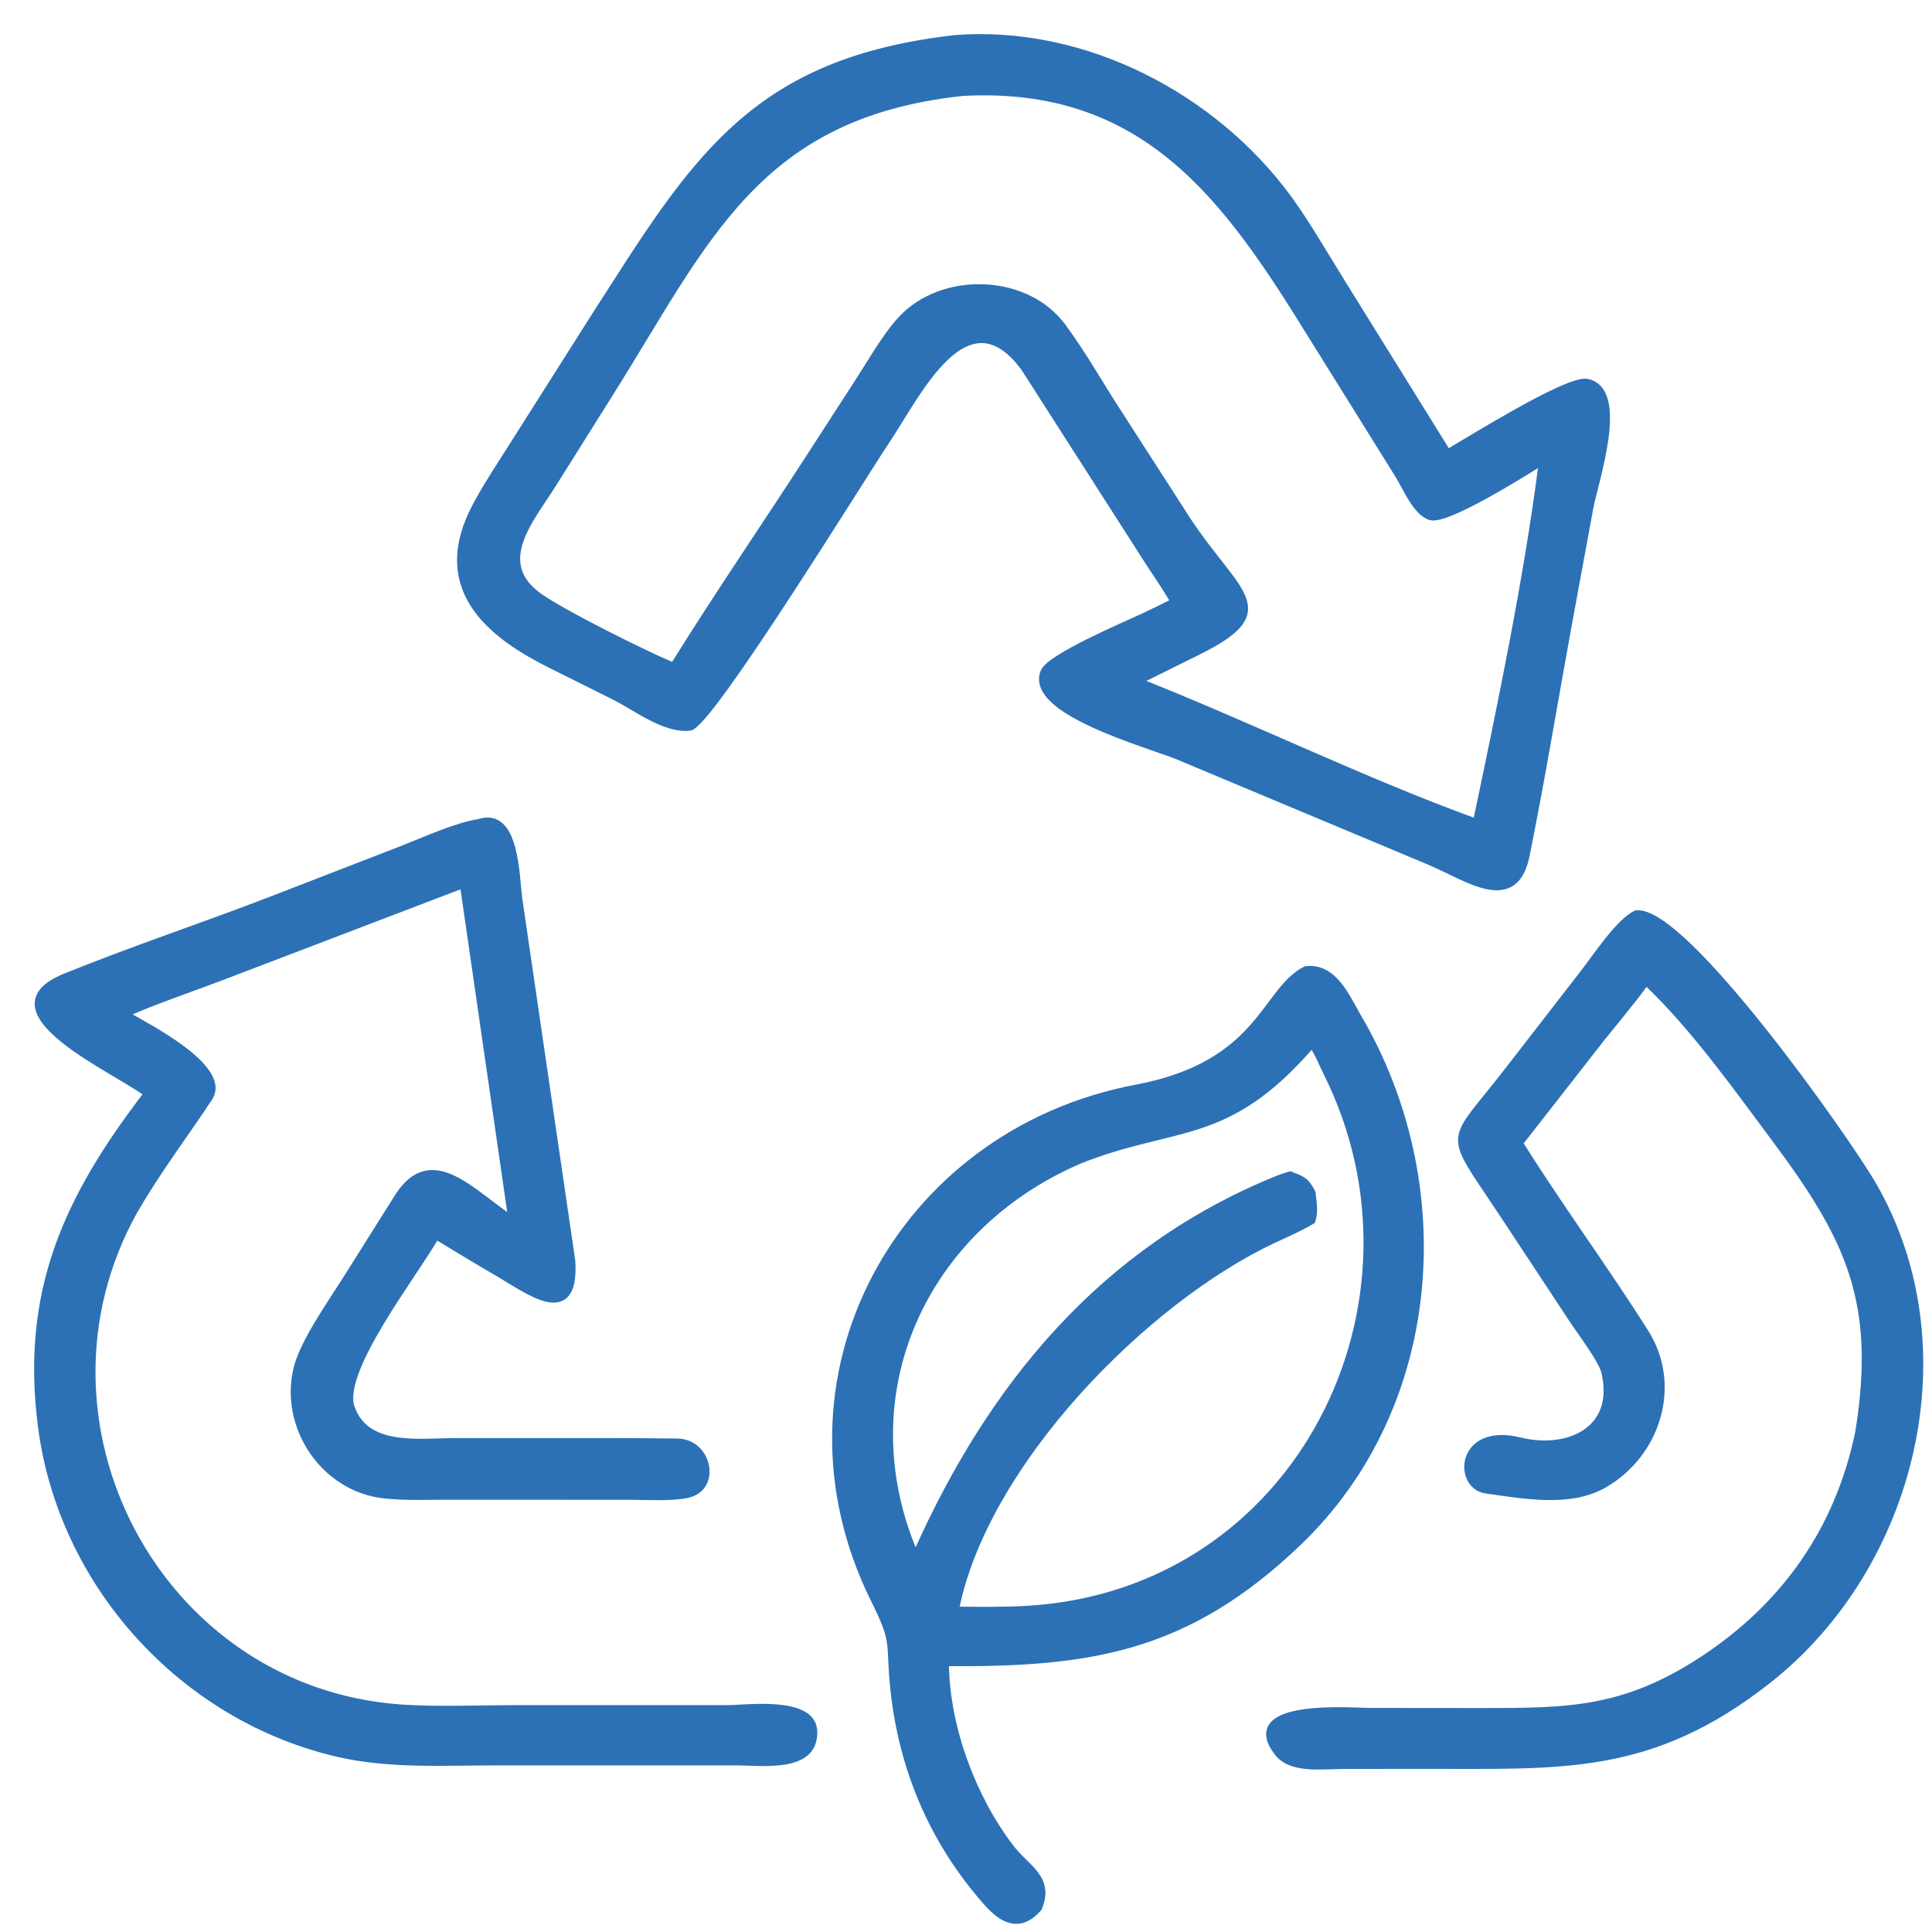
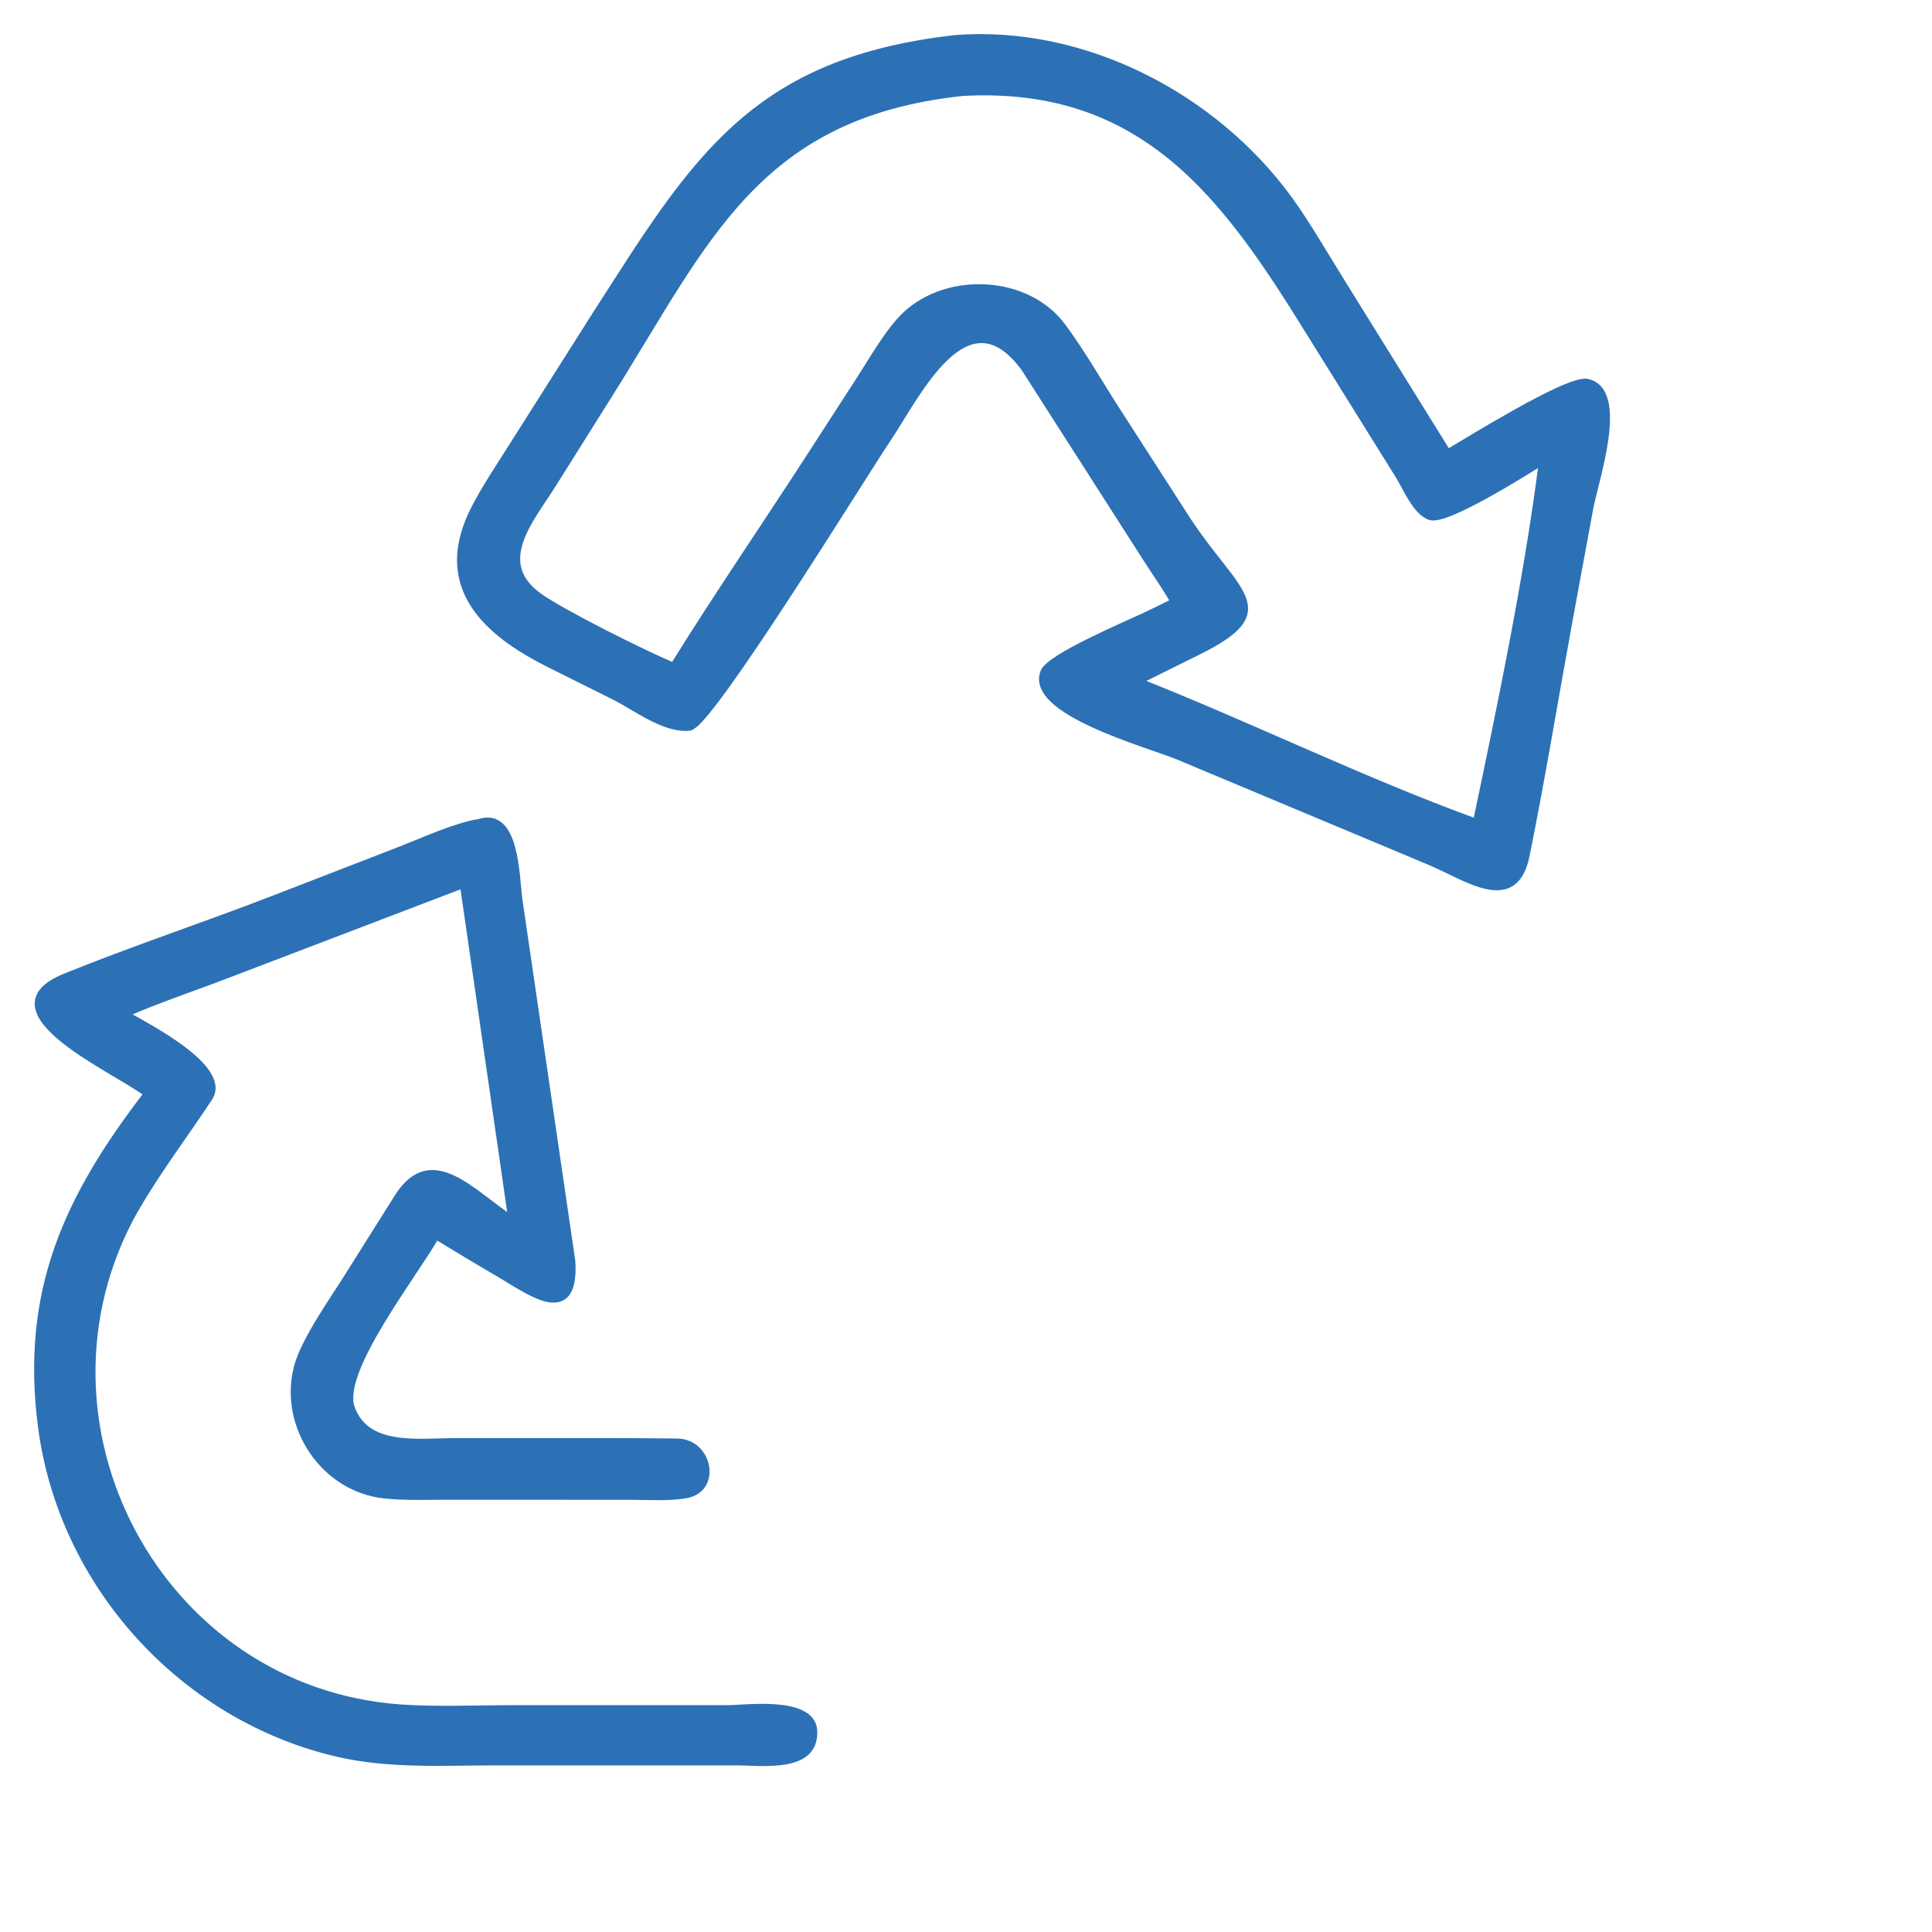
<svg xmlns="http://www.w3.org/2000/svg" width="51" height="51" viewBox="0 0 51 51" fill="none">
-   <path d="M25.205 0.976C28.622 0.71 32.071 2.506 34.058 5.236C34.312 5.585 34.558 5.971 34.798 6.363L35.505 7.515L38.228 11.899C38.517 11.728 39.275 11.263 40.03 10.842C40.427 10.62 40.826 10.41 41.157 10.262C41.322 10.188 41.471 10.129 41.596 10.091C41.718 10.054 41.826 10.036 41.902 10.051C42.181 10.108 42.332 10.313 42.401 10.584C42.469 10.853 42.459 11.196 42.413 11.55C42.366 11.905 42.284 12.276 42.204 12.605C42.123 12.935 42.047 13.22 42.01 13.408L41.456 16.415C41.078 18.475 40.742 20.545 40.325 22.598C40.249 22.972 40.112 23.207 39.924 23.334C39.737 23.461 39.509 23.473 39.271 23.426C39.033 23.38 38.776 23.274 38.521 23.155C38.264 23.036 38.011 22.905 37.773 22.803V22.802L31.077 19.998C30.881 19.918 30.538 19.805 30.136 19.662C29.735 19.52 29.278 19.35 28.858 19.157C28.439 18.965 28.053 18.749 27.797 18.513C27.542 18.278 27.404 18.009 27.519 17.722C27.543 17.662 27.6 17.599 27.671 17.537C27.744 17.475 27.84 17.407 27.949 17.338C28.167 17.2 28.447 17.051 28.735 16.907C29.311 16.621 29.927 16.355 30.15 16.25L30.569 16.05C30.691 15.99 30.812 15.929 30.936 15.867C30.732 15.518 30.461 15.13 30.238 14.783V14.783L27 9.725L26.858 9.548C26.53 9.167 26.22 9.014 25.931 9.007C25.599 8.999 25.279 9.181 24.974 9.473C24.67 9.764 24.388 10.156 24.132 10.549C24.004 10.746 23.883 10.942 23.769 11.126C23.656 11.309 23.55 11.481 23.452 11.626C23.144 12.082 21.974 13.963 20.812 15.742C20.232 16.631 19.654 17.493 19.189 18.137C18.956 18.459 18.751 18.727 18.587 18.917C18.506 19.012 18.433 19.088 18.373 19.142C18.342 19.169 18.313 19.191 18.287 19.207C18.261 19.223 18.235 19.236 18.207 19.238C17.865 19.275 17.503 19.138 17.162 18.963C16.99 18.875 16.822 18.776 16.663 18.682C16.583 18.635 16.505 18.588 16.43 18.545L16.213 18.428L14.517 17.583C13.782 17.217 13.036 16.75 12.575 16.126C12.111 15.499 11.937 14.716 12.34 13.732C12.592 13.118 13.14 12.318 13.504 11.735L15.771 8.159L16.703 6.713C17.605 5.339 18.446 4.185 19.477 3.275C20.854 2.058 22.566 1.278 25.204 0.977L25.205 0.976ZM25.408 2.483C22.7 2.774 21.021 3.742 19.702 5.136C18.379 6.534 17.418 8.361 16.146 10.386L14.607 12.837C14.537 12.949 14.459 13.065 14.379 13.184C14.3 13.303 14.219 13.424 14.141 13.547C13.986 13.794 13.846 14.047 13.762 14.297C13.679 14.547 13.651 14.792 13.718 15.028C13.785 15.262 13.947 15.493 14.253 15.712C14.564 15.934 15.251 16.31 15.963 16.674C16.651 17.026 17.358 17.363 17.762 17.536C18.895 15.712 20.157 13.87 21.325 12.064L22.67 9.984C22.839 9.723 23.032 9.4 23.234 9.097C23.436 8.792 23.654 8.498 23.877 8.287C24.45 7.748 25.267 7.506 26.057 7.559C26.847 7.611 27.615 7.959 28.089 8.608C28.576 9.273 28.978 9.965 29.403 10.64L31.373 13.7C31.696 14.192 32.013 14.587 32.274 14.919C32.533 15.25 32.74 15.525 32.836 15.774C32.885 15.899 32.906 16.022 32.89 16.143C32.874 16.264 32.821 16.381 32.728 16.497C32.544 16.727 32.197 16.959 31.647 17.232L30.139 17.98C31.593 18.557 33.054 19.205 34.515 19.841C35.993 20.485 37.47 21.116 38.941 21.651C39.562 18.708 40.28 15.254 40.662 12.259C40.377 12.436 39.812 12.788 39.251 13.098C38.936 13.271 38.622 13.432 38.359 13.542C38.228 13.597 38.108 13.639 38.006 13.664C37.907 13.689 37.816 13.699 37.748 13.679C37.645 13.648 37.551 13.579 37.467 13.492C37.383 13.405 37.305 13.298 37.235 13.186C37.164 13.074 37.099 12.955 37.041 12.846C36.981 12.737 36.929 12.638 36.882 12.563L34.539 8.802C33.444 7.032 32.364 5.387 30.955 4.216C29.548 3.048 27.814 2.351 25.408 2.483Z" fill="#2C71B5" stroke="#2C71B5" stroke-width="0.1" />
+   <path d="M25.205 0.976C28.622 0.71 32.071 2.506 34.058 5.236C34.312 5.585 34.558 5.971 34.798 6.363L35.505 7.515L38.228 11.899C38.517 11.728 39.275 11.263 40.03 10.842C40.427 10.62 40.826 10.41 41.157 10.262C41.322 10.188 41.471 10.129 41.596 10.091C41.718 10.054 41.826 10.036 41.902 10.051C42.181 10.108 42.332 10.313 42.401 10.584C42.469 10.853 42.459 11.196 42.413 11.55C42.366 11.905 42.284 12.276 42.204 12.605C42.123 12.935 42.047 13.22 42.01 13.408L41.456 16.415C41.078 18.475 40.742 20.545 40.325 22.598C40.249 22.972 40.112 23.207 39.924 23.334C39.737 23.461 39.509 23.473 39.271 23.426C39.033 23.38 38.776 23.274 38.521 23.155C38.264 23.036 38.011 22.905 37.773 22.803V22.802L31.077 19.998C30.881 19.918 30.538 19.805 30.136 19.662C29.735 19.52 29.278 19.35 28.858 19.157C28.439 18.965 28.053 18.749 27.797 18.513C27.542 18.278 27.404 18.009 27.519 17.722C27.543 17.662 27.6 17.599 27.671 17.537C27.744 17.475 27.84 17.407 27.949 17.338C28.167 17.2 28.447 17.051 28.735 16.907C29.311 16.621 29.927 16.355 30.15 16.25L30.569 16.05C30.691 15.99 30.812 15.929 30.936 15.867C30.732 15.518 30.461 15.13 30.238 14.783V14.783L27 9.725L26.858 9.548C26.53 9.167 26.22 9.014 25.931 9.007C25.599 8.999 25.279 9.181 24.974 9.473C24.67 9.764 24.388 10.156 24.132 10.549C24.004 10.746 23.883 10.942 23.769 11.126C23.656 11.309 23.55 11.481 23.452 11.626C23.144 12.082 21.974 13.963 20.812 15.742C20.232 16.631 19.654 17.493 19.189 18.137C18.956 18.459 18.751 18.727 18.587 18.917C18.506 19.012 18.433 19.088 18.373 19.142C18.261 19.223 18.235 19.236 18.207 19.238C17.865 19.275 17.503 19.138 17.162 18.963C16.99 18.875 16.822 18.776 16.663 18.682C16.583 18.635 16.505 18.588 16.43 18.545L16.213 18.428L14.517 17.583C13.782 17.217 13.036 16.75 12.575 16.126C12.111 15.499 11.937 14.716 12.34 13.732C12.592 13.118 13.14 12.318 13.504 11.735L15.771 8.159L16.703 6.713C17.605 5.339 18.446 4.185 19.477 3.275C20.854 2.058 22.566 1.278 25.204 0.977L25.205 0.976ZM25.408 2.483C22.7 2.774 21.021 3.742 19.702 5.136C18.379 6.534 17.418 8.361 16.146 10.386L14.607 12.837C14.537 12.949 14.459 13.065 14.379 13.184C14.3 13.303 14.219 13.424 14.141 13.547C13.986 13.794 13.846 14.047 13.762 14.297C13.679 14.547 13.651 14.792 13.718 15.028C13.785 15.262 13.947 15.493 14.253 15.712C14.564 15.934 15.251 16.31 15.963 16.674C16.651 17.026 17.358 17.363 17.762 17.536C18.895 15.712 20.157 13.87 21.325 12.064L22.67 9.984C22.839 9.723 23.032 9.4 23.234 9.097C23.436 8.792 23.654 8.498 23.877 8.287C24.45 7.748 25.267 7.506 26.057 7.559C26.847 7.611 27.615 7.959 28.089 8.608C28.576 9.273 28.978 9.965 29.403 10.64L31.373 13.7C31.696 14.192 32.013 14.587 32.274 14.919C32.533 15.25 32.74 15.525 32.836 15.774C32.885 15.899 32.906 16.022 32.89 16.143C32.874 16.264 32.821 16.381 32.728 16.497C32.544 16.727 32.197 16.959 31.647 17.232L30.139 17.98C31.593 18.557 33.054 19.205 34.515 19.841C35.993 20.485 37.47 21.116 38.941 21.651C39.562 18.708 40.28 15.254 40.662 12.259C40.377 12.436 39.812 12.788 39.251 13.098C38.936 13.271 38.622 13.432 38.359 13.542C38.228 13.597 38.108 13.639 38.006 13.664C37.907 13.689 37.816 13.699 37.748 13.679C37.645 13.648 37.551 13.579 37.467 13.492C37.383 13.405 37.305 13.298 37.235 13.186C37.164 13.074 37.099 12.955 37.041 12.846C36.981 12.737 36.929 12.638 36.882 12.563L34.539 8.802C33.444 7.032 32.364 5.387 30.955 4.216C29.548 3.048 27.814 2.351 25.408 2.483Z" fill="#2C71B5" stroke="#2C71B5" stroke-width="0.1" />
  <path d="M12.977 21.64C13.079 21.66 13.166 21.709 13.24 21.777C13.386 21.912 13.481 22.126 13.546 22.361C13.611 22.597 13.649 22.86 13.675 23.101C13.701 23.345 13.716 23.559 13.735 23.709L15.137 33.291V33.294C15.164 33.732 15.106 34.013 14.977 34.172C14.844 34.338 14.647 34.361 14.438 34.315C14.229 34.269 13.994 34.152 13.766 34.022C13.651 33.956 13.536 33.887 13.427 33.82C13.317 33.752 13.213 33.688 13.115 33.631C12.577 33.32 12.052 33 11.526 32.68C11.383 32.926 11.164 33.258 10.916 33.63C10.653 34.026 10.358 34.469 10.092 34.913C9.825 35.356 9.588 35.797 9.438 36.187C9.288 36.58 9.231 36.909 9.308 37.135C9.493 37.679 9.923 37.9 10.438 37.984C10.957 38.069 11.547 38.012 12.046 38.012L15.852 38.011C16.528 38.011 17.203 38.016 17.88 38.024C18.32 38.029 18.602 38.353 18.666 38.694C18.698 38.864 18.677 39.043 18.591 39.19C18.504 39.338 18.354 39.451 18.139 39.494C17.692 39.581 17.129 39.542 16.676 39.541L11.785 39.539C11.256 39.539 10.718 39.564 10.154 39.506C8.525 39.339 7.403 37.66 7.807 36.09C7.898 35.734 8.13 35.296 8.388 34.869C8.645 34.441 8.935 34.016 9.139 33.691V33.69L10.477 31.564V31.563C10.7 31.217 10.938 31.031 11.191 30.964C11.444 30.898 11.702 30.954 11.96 31.074C12.218 31.193 12.481 31.378 12.745 31.577C12.98 31.753 13.217 31.938 13.455 32.104L12.197 23.407L5.964 25.787C5.184 26.087 4.143 26.439 3.388 26.771C3.692 26.944 4.309 27.273 4.816 27.65C5.097 27.858 5.349 28.086 5.498 28.313C5.648 28.541 5.699 28.782 5.554 29.002C4.89 30.009 4.192 30.92 3.59 31.965L3.589 31.964C0.474 37.516 4.204 44.606 10.597 45.045C11.543 45.11 12.583 45.062 13.545 45.062H19.192C19.315 45.062 19.513 45.047 19.749 45.037C19.983 45.026 20.251 45.021 20.506 45.042C20.76 45.063 21.005 45.111 21.191 45.209C21.38 45.307 21.511 45.46 21.523 45.688C21.536 45.955 21.453 46.148 21.306 46.284C21.16 46.417 20.956 46.489 20.736 46.528C20.516 46.566 20.274 46.572 20.047 46.569C19.815 46.565 19.607 46.552 19.436 46.552H13.071C11.71 46.554 10.282 46.639 8.938 46.333C4.815 45.392 1.593 41.855 1.052 37.656C0.592 34.086 1.73 31.624 3.832 28.878C3.627 28.728 3.279 28.526 2.89 28.294C2.476 28.046 2.018 27.764 1.655 27.472C1.474 27.326 1.314 27.176 1.194 27.027C1.075 26.878 0.993 26.725 0.972 26.572C0.95 26.416 0.993 26.266 1.113 26.127C1.232 25.989 1.426 25.864 1.705 25.75C3.512 25.018 5.382 24.399 7.198 23.697L10.546 22.401C10.7 22.341 10.868 22.272 11.045 22.2C11.221 22.128 11.406 22.052 11.59 21.982C11.957 21.842 12.328 21.719 12.642 21.67C12.766 21.63 12.877 21.621 12.977 21.64Z" fill="#2C71B5" stroke="#2C71B5" stroke-width="0.1" />
-   <path d="M43.199 24.078C43.375 24.065 43.592 24.157 43.833 24.316C44.075 24.476 44.351 24.711 44.646 24.997C45.236 25.57 45.91 26.355 46.566 27.179C47.877 28.828 49.12 30.643 49.475 31.257C51.971 35.569 50.542 41.356 46.7 44.383C45.142 45.61 43.764 46.175 42.323 46.433C40.884 46.69 39.382 46.641 37.581 46.644L35.46 46.646C35.201 46.646 34.851 46.677 34.531 46.652C34.209 46.626 33.895 46.544 33.706 46.303C33.571 46.132 33.497 45.98 33.478 45.847C33.459 45.711 33.497 45.596 33.577 45.503C33.655 45.412 33.772 45.343 33.909 45.291C34.046 45.239 34.208 45.202 34.379 45.176C35.062 45.071 35.935 45.135 36.147 45.135L39.108 45.138C41.401 45.14 42.859 45.126 44.905 43.791C47.087 42.367 48.504 40.347 49.028 37.783C49.303 36.064 49.236 34.79 48.859 33.621C48.481 32.451 47.791 31.382 46.814 30.073C45.793 28.704 44.693 27.152 43.458 25.975C43.298 26.199 43.11 26.44 42.917 26.678L42.319 27.416L40.161 30.179C40.686 31.017 41.243 31.835 41.802 32.654C42.367 33.481 42.934 34.31 43.469 35.158C44.357 36.568 43.786 38.395 42.373 39.216C41.911 39.485 41.371 39.557 40.826 39.547C40.281 39.537 39.724 39.443 39.232 39.376C38.8 39.318 38.616 38.861 38.741 38.484C38.804 38.292 38.947 38.117 39.178 38.018C39.408 37.919 39.722 37.895 40.126 37.994C40.766 38.152 41.407 38.077 41.839 37.782C42.055 37.634 42.219 37.432 42.308 37.174C42.397 36.916 42.411 36.599 42.321 36.222C42.304 36.152 42.26 36.054 42.196 35.94C42.133 35.826 42.052 35.699 41.967 35.571C41.882 35.443 41.793 35.314 41.711 35.197C41.63 35.081 41.556 34.976 41.502 34.895L39.594 32.003C39.231 31.453 38.96 31.069 38.786 30.775C38.611 30.48 38.525 30.264 38.541 30.048C38.558 29.833 38.678 29.629 38.882 29.358C38.985 29.221 39.112 29.066 39.261 28.882C39.411 28.698 39.583 28.483 39.779 28.23L41.748 25.689H41.748C41.831 25.584 41.932 25.445 42.045 25.29C42.159 25.136 42.285 24.967 42.414 24.806C42.542 24.645 42.676 24.49 42.805 24.363C42.934 24.236 43.063 24.134 43.182 24.082L43.19 24.079L43.199 24.078Z" fill="#2C71B5" stroke="#2C71B5" stroke-width="0.1" />
-   <path d="M34.468 25.555C34.858 25.509 35.139 25.705 35.357 25.971C35.572 26.235 35.737 26.58 35.89 26.842C38.467 31.237 38.075 37.124 34.306 40.739C32.823 42.162 31.433 42.968 29.938 43.415C28.457 43.857 26.875 43.945 24.999 43.933C25.022 45.589 25.7 47.419 26.697 48.732C26.803 48.873 26.922 48.993 27.038 49.108C27.153 49.222 27.267 49.332 27.357 49.45C27.447 49.569 27.514 49.698 27.537 49.85C27.561 50.003 27.538 50.175 27.455 50.379L27.452 50.386L27.447 50.392C27.2 50.674 26.953 50.771 26.707 50.723C26.467 50.677 26.241 50.495 26.028 50.255C24.6 48.648 23.776 46.717 23.553 44.586C23.52 44.266 23.507 44.032 23.498 43.843C23.489 43.653 23.484 43.511 23.465 43.373C23.427 43.099 23.335 42.837 23.044 42.252C20.132 36.394 23.707 29.866 29.985 28.683C31.631 28.373 32.468 27.733 33.029 27.105C33.313 26.789 33.524 26.477 33.739 26.204C33.953 25.933 34.167 25.701 34.451 25.56L34.459 25.556L34.468 25.555ZM34.627 27.634C33.505 28.925 32.611 29.432 31.675 29.742C31.205 29.898 30.723 30.004 30.201 30.136C29.679 30.267 29.112 30.425 28.467 30.685L28.468 30.686C24.379 32.47 22.41 36.809 24.168 40.972C26.133 36.569 29.085 32.966 33.701 31.091C33.809 31.047 33.932 31.007 34.041 30.975L34.058 30.971L34.074 30.976C34.227 31.035 34.337 31.075 34.427 31.14C34.519 31.208 34.587 31.301 34.669 31.46L34.674 31.468L34.675 31.477C34.703 31.723 34.757 31.976 34.673 32.229L34.667 32.247L34.652 32.257C34.365 32.435 33.962 32.609 33.657 32.751C31.953 33.545 30.04 35.023 28.458 36.786C26.893 38.531 25.659 40.552 25.271 42.461C25.899 42.467 26.538 42.476 27.157 42.437C34.264 41.991 38.021 34.384 34.982 28.326C34.961 28.285 34.933 28.222 34.901 28.152C34.868 28.081 34.831 28.001 34.793 27.924C34.755 27.846 34.717 27.773 34.682 27.714C34.664 27.684 34.647 27.659 34.632 27.639C34.63 27.637 34.629 27.636 34.627 27.634Z" fill="#2C71B5" stroke="#2C71B5" stroke-width="0.1" />
</svg>